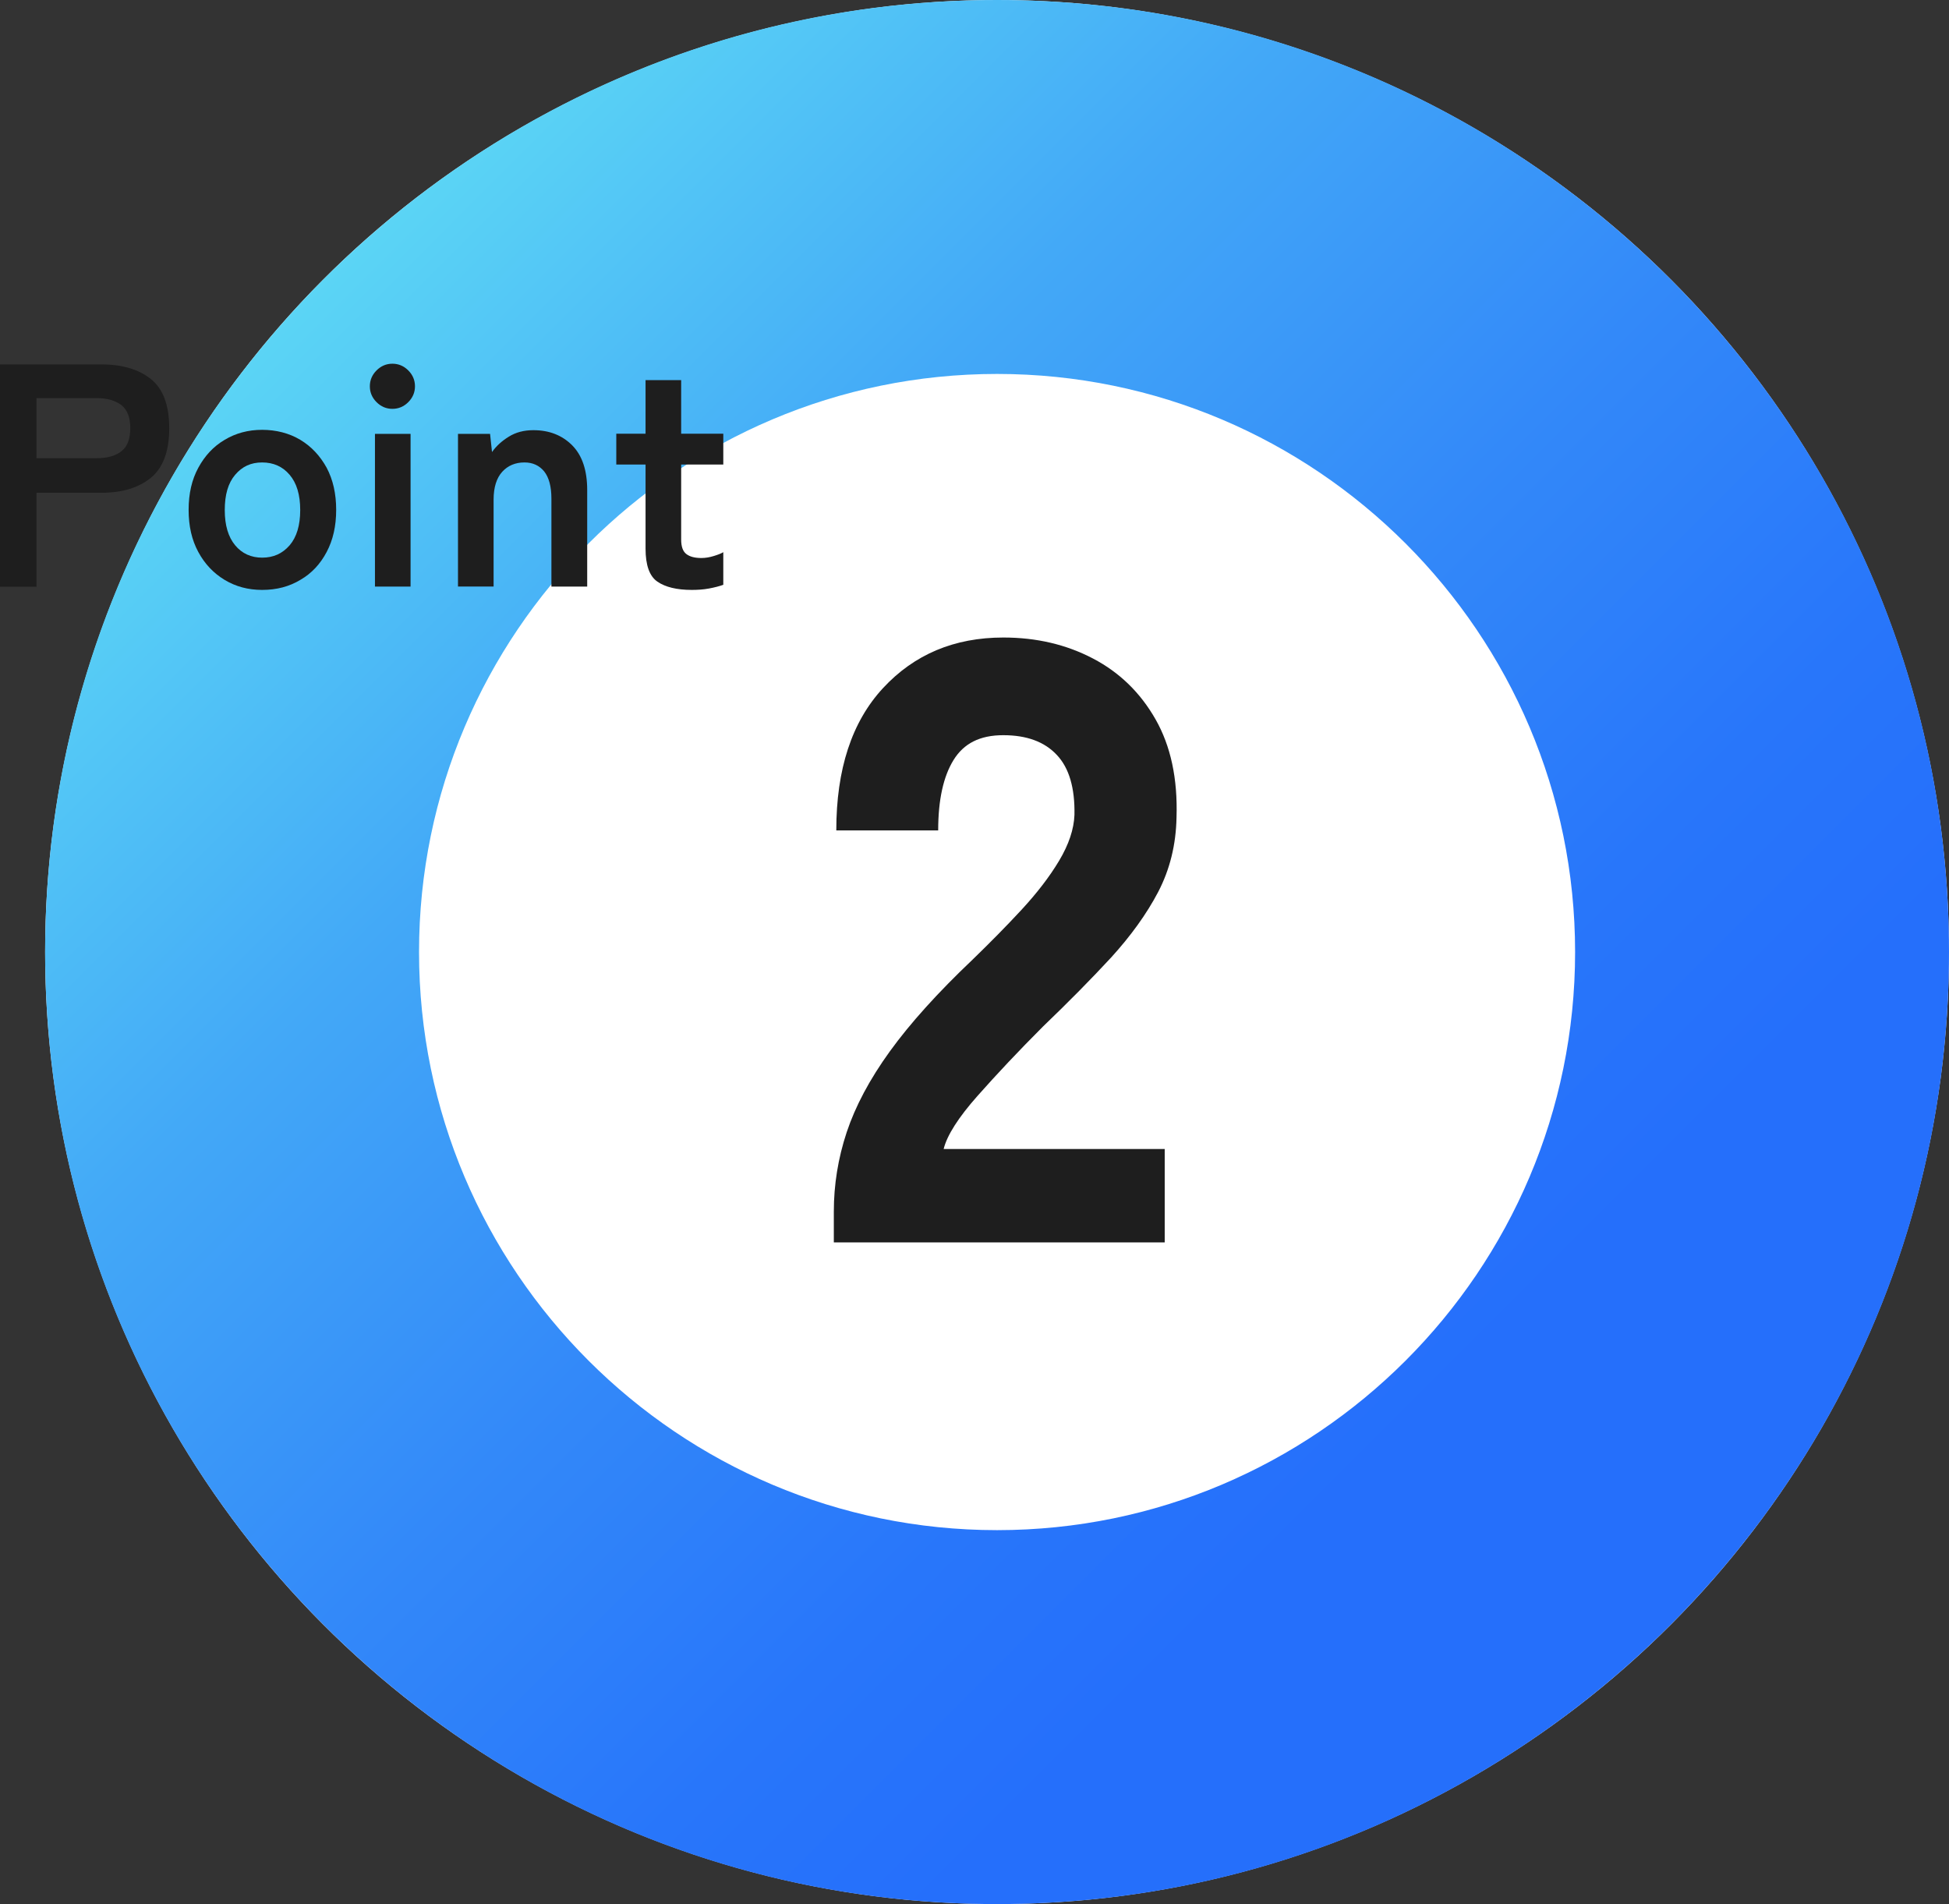
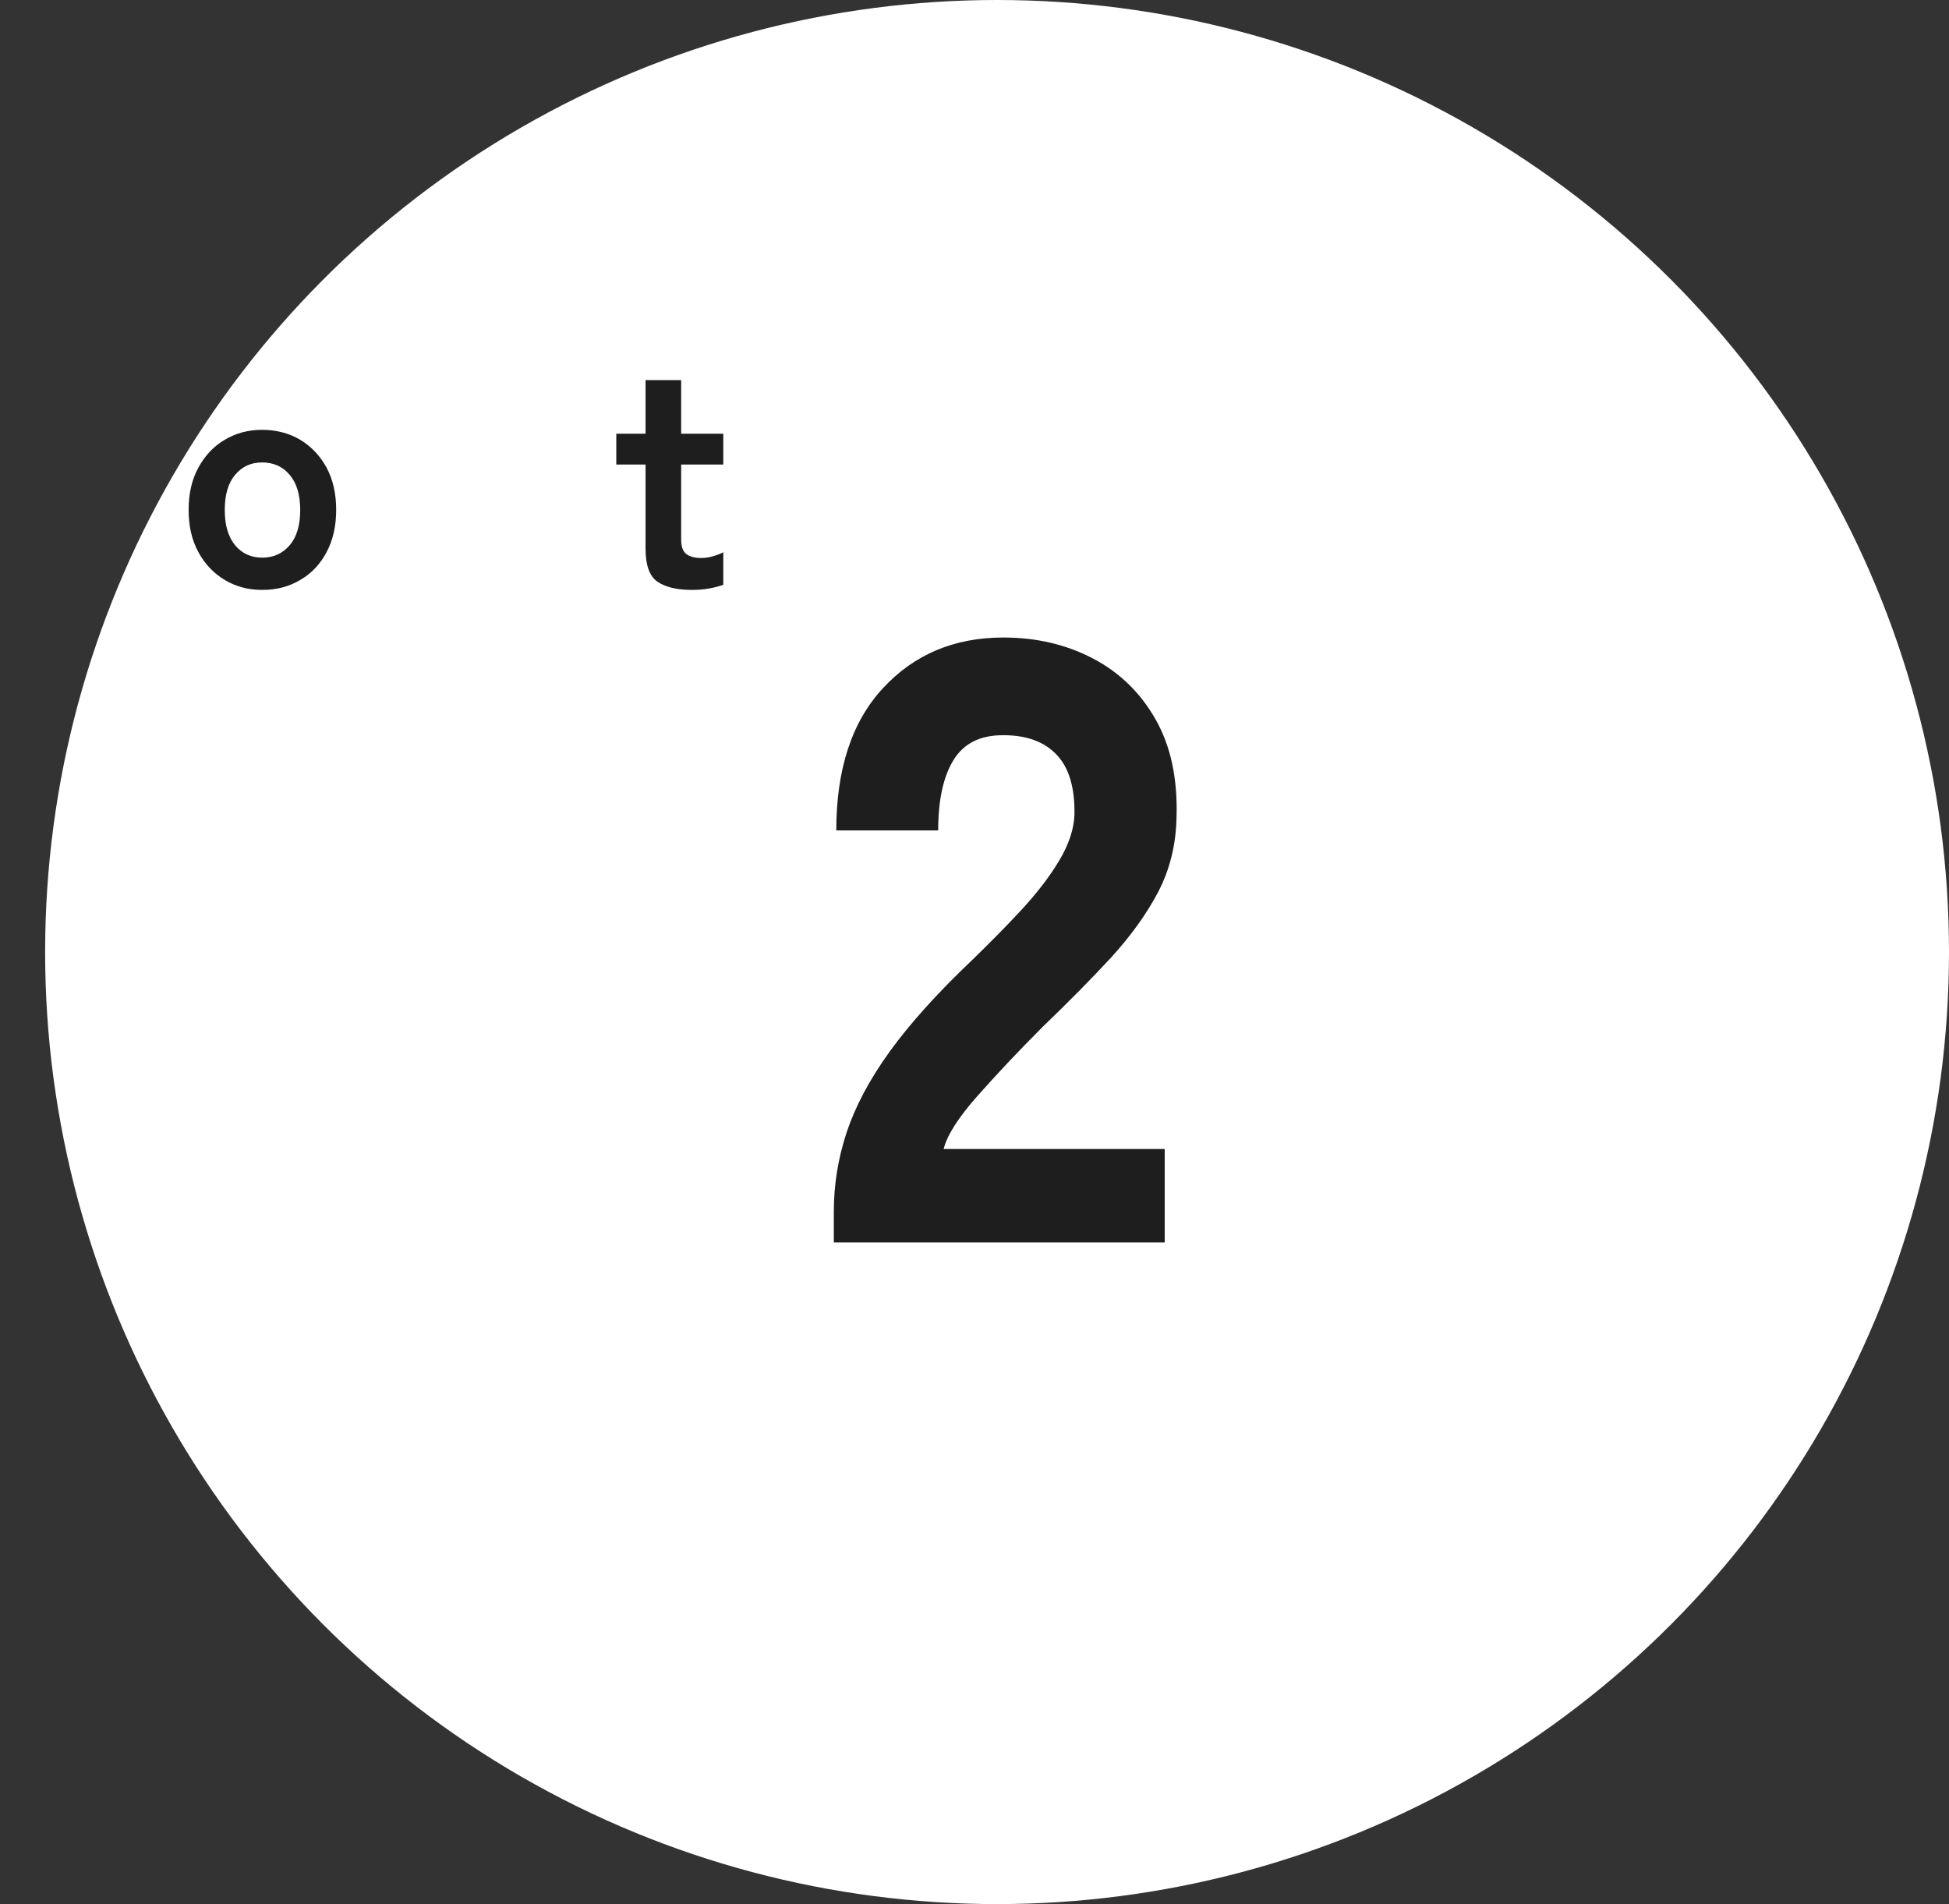
<svg xmlns="http://www.w3.org/2000/svg" id="_レイヤー_2" viewBox="0 0 110.56 108">
  <rect x="0" y="0" width="110.56" height="108" fill="#333333" stroke="none" />
  <defs>
    <style>.cls-1{fill:url(#_名称未設定グラデーション_13);}.cls-2{fill:#fff;}.cls-3{fill:#1e1e1e;}</style>
    <linearGradient id="_名称未設定グラデーション_13" x1="94.75" y1="92.18" x2="18.38" y2="15.82" gradientUnits="userSpaceOnUse">
      <stop offset=".17" stop-color="#256ffb" />
      <stop offset=".3" stop-color="#2876fa" />
      <stop offset=".5" stop-color="#3389f9" />
      <stop offset=".74" stop-color="#43a9f7" />
      <stop offset="1" stop-color="#5bd5f5" />
    </linearGradient>
  </defs>
  <g id="layer_1">
    <circle class="cls-2" cx="56.56" cy="54" r="54" />
-     <path class="cls-1" d="M56.56,21.21c18.08,0,32.79,14.71,32.79,32.79s-14.71,32.79-32.79,32.79-32.79-14.71-32.79-32.79,14.71-32.79,32.79-32.79M56.56,0C26.74,0,2.56,24.18,2.56,54s24.18,54,54,54,54-24.18,54-54S86.39,0,56.56,0h0Z" />
    <path class="cls-3" d="M47.3,70.47v-1.75c0-1.52.24-3.02.73-4.5.49-1.47,1.3-3,2.45-4.59,1.15-1.59,2.71-3.32,4.69-5.2.97-.94,1.9-1.88,2.77-2.82.87-.94,1.59-1.87,2.14-2.79.55-.92.84-1.79.87-2.6.03-1.52-.3-2.66-1-3.4-.7-.75-1.71-1.12-3.04-1.12s-2.24.47-2.82,1.41c-.58.94-.87,2.27-.87,3.99h-5.78c0-3.47.88-6.16,2.65-8.07,1.77-1.91,4.04-2.87,6.83-2.87,1.88,0,3.57.4,5.08,1.19,1.51.79,2.69,1.94,3.55,3.45.86,1.51,1.26,3.36,1.19,5.56-.03,1.56-.38,2.96-1.04,4.23-.66,1.26-1.56,2.5-2.67,3.72-1.12,1.21-2.41,2.52-3.86,3.91-1.39,1.39-2.63,2.71-3.72,3.94-1.09,1.23-1.73,2.24-1.92,3.01h12.54v5.3h-18.76Z" />
-     <path class="cls-3" d="M0,33.27v-12.6h5.76c1.18,0,2.11.28,2.8.83.69.55,1.04,1.48,1.04,2.79s-.35,2.24-1.04,2.81c-.69.56-1.62.85-2.8.85h-3.69v5.33H0ZM2.07,25.99h3.4c.61,0,1.09-.13,1.42-.4.34-.26.5-.7.5-1.31s-.17-1.03-.5-1.3c-.34-.26-.81-.4-1.42-.4h-3.4v3.4Z" />
    <path class="cls-3" d="M14.87,33.46c-.79,0-1.5-.19-2.13-.57-.63-.38-1.13-.91-1.49-1.58-.37-.68-.55-1.47-.55-2.39s.18-1.71.55-2.39c.37-.68.86-1.21,1.49-1.58.63-.38,1.34-.57,2.13-.57s1.54.19,2.17.57c.63.38,1.12.91,1.49,1.58.36.68.54,1.47.54,2.39s-.18,1.71-.54,2.39c-.36.68-.85,1.21-1.49,1.58-.63.38-1.35.57-2.17.57ZM14.87,31.63c.64,0,1.15-.23,1.56-.7.4-.47.6-1.13.6-2s-.2-1.53-.6-2c-.4-.47-.92-.7-1.56-.7s-1.13.23-1.53.7-.59,1.13-.59,2,.2,1.53.59,2,.91.7,1.53.7Z" />
-     <path class="cls-3" d="M22.26,23.19c-.35,0-.65-.13-.9-.38s-.38-.55-.38-.9.13-.65.38-.9.55-.38.9-.38.65.13.9.38c.25.25.38.55.38.9s-.13.65-.38.9c-.25.25-.55.38-.9.38ZM21.27,33.27v-8.66h2.02v8.66h-2.02Z" />
-     <path class="cls-3" d="M25.98,33.27v-8.66h1.82l.11,1.03c.24-.34.56-.63.95-.87.4-.25.86-.37,1.4-.37.9,0,1.63.29,2.2.86.57.58.85,1.42.85,2.54v5.47h-2.03v-4.99c0-.68-.14-1.2-.41-1.54-.28-.34-.65-.51-1.12-.51-.52,0-.94.18-1.26.53-.32.35-.49.88-.49,1.58v4.93h-2.03Z" />
    <path class="cls-3" d="M39.24,33.46c-.85,0-1.5-.16-1.95-.47-.45-.31-.67-.94-.67-1.87v-4.77h-1.66v-1.75h1.66v-3.04h2.02v3.04h2.39v1.75h-2.39v4.25c0,.41.1.68.3.83s.48.22.85.22c.23,0,.46-.04.69-.11.23-.07.42-.14.55-.22v1.85c-.22.08-.49.15-.81.21s-.65.08-.97.08Z" />
  </g>
</svg>